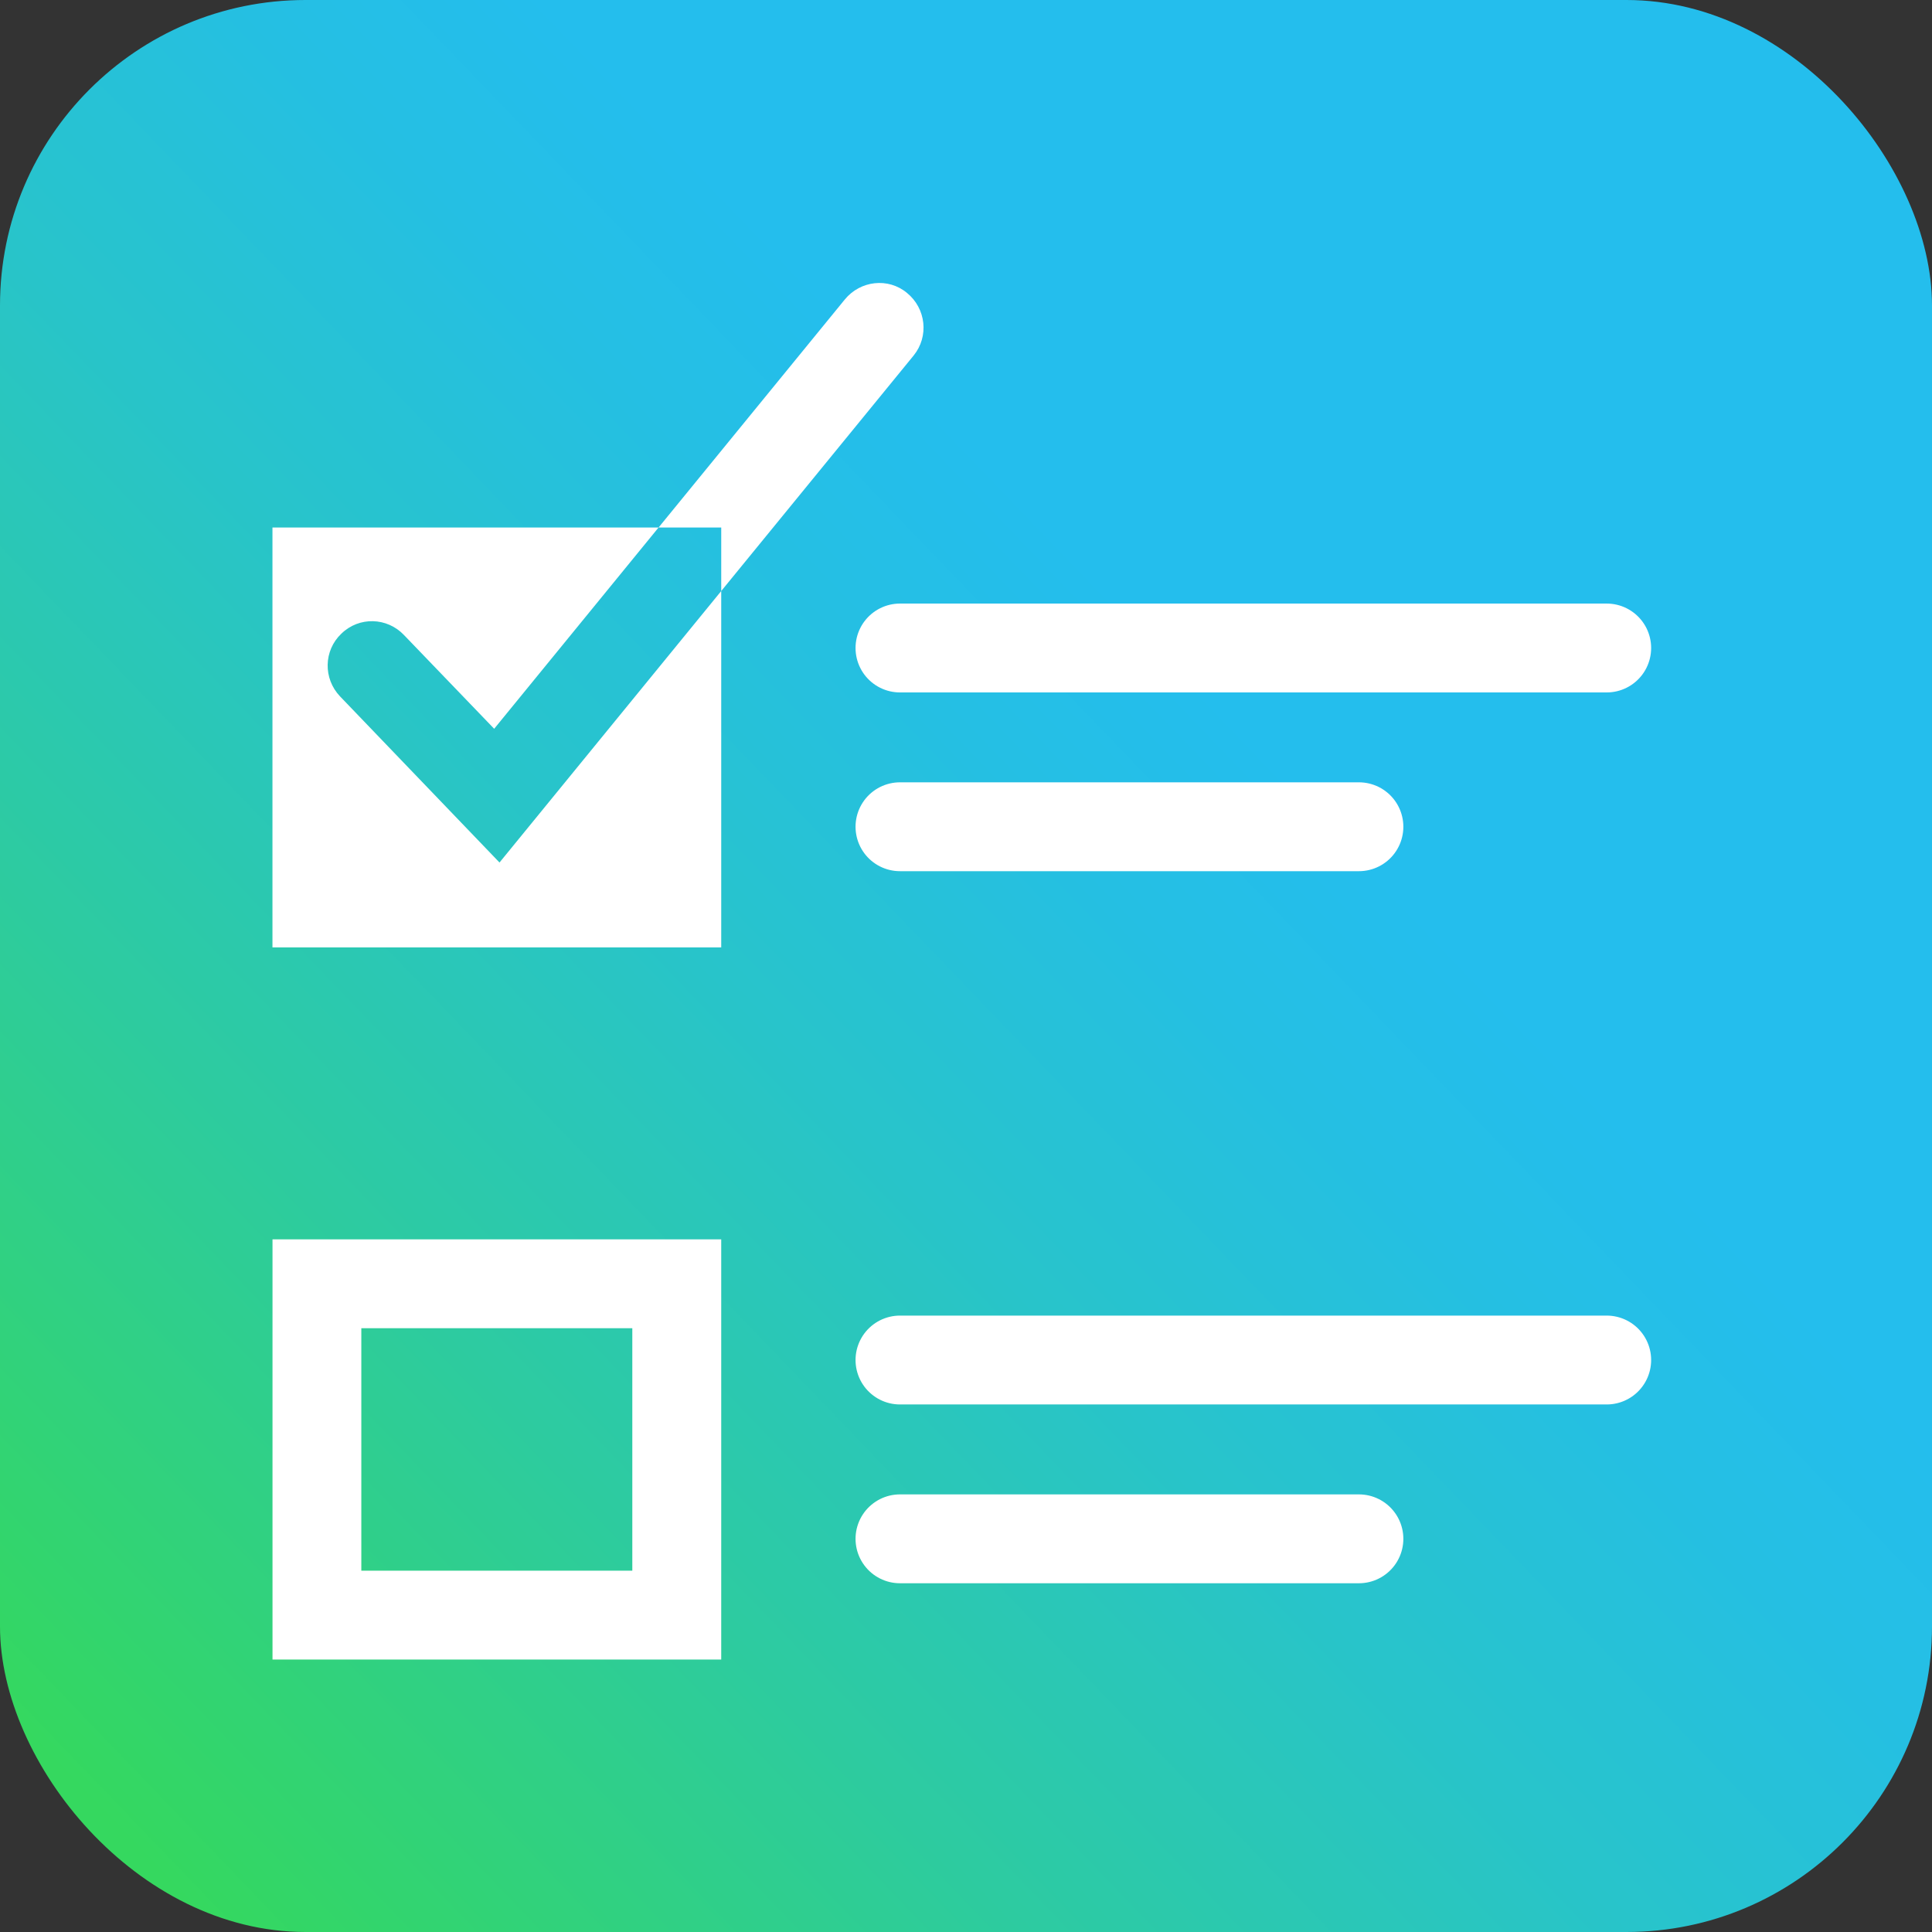
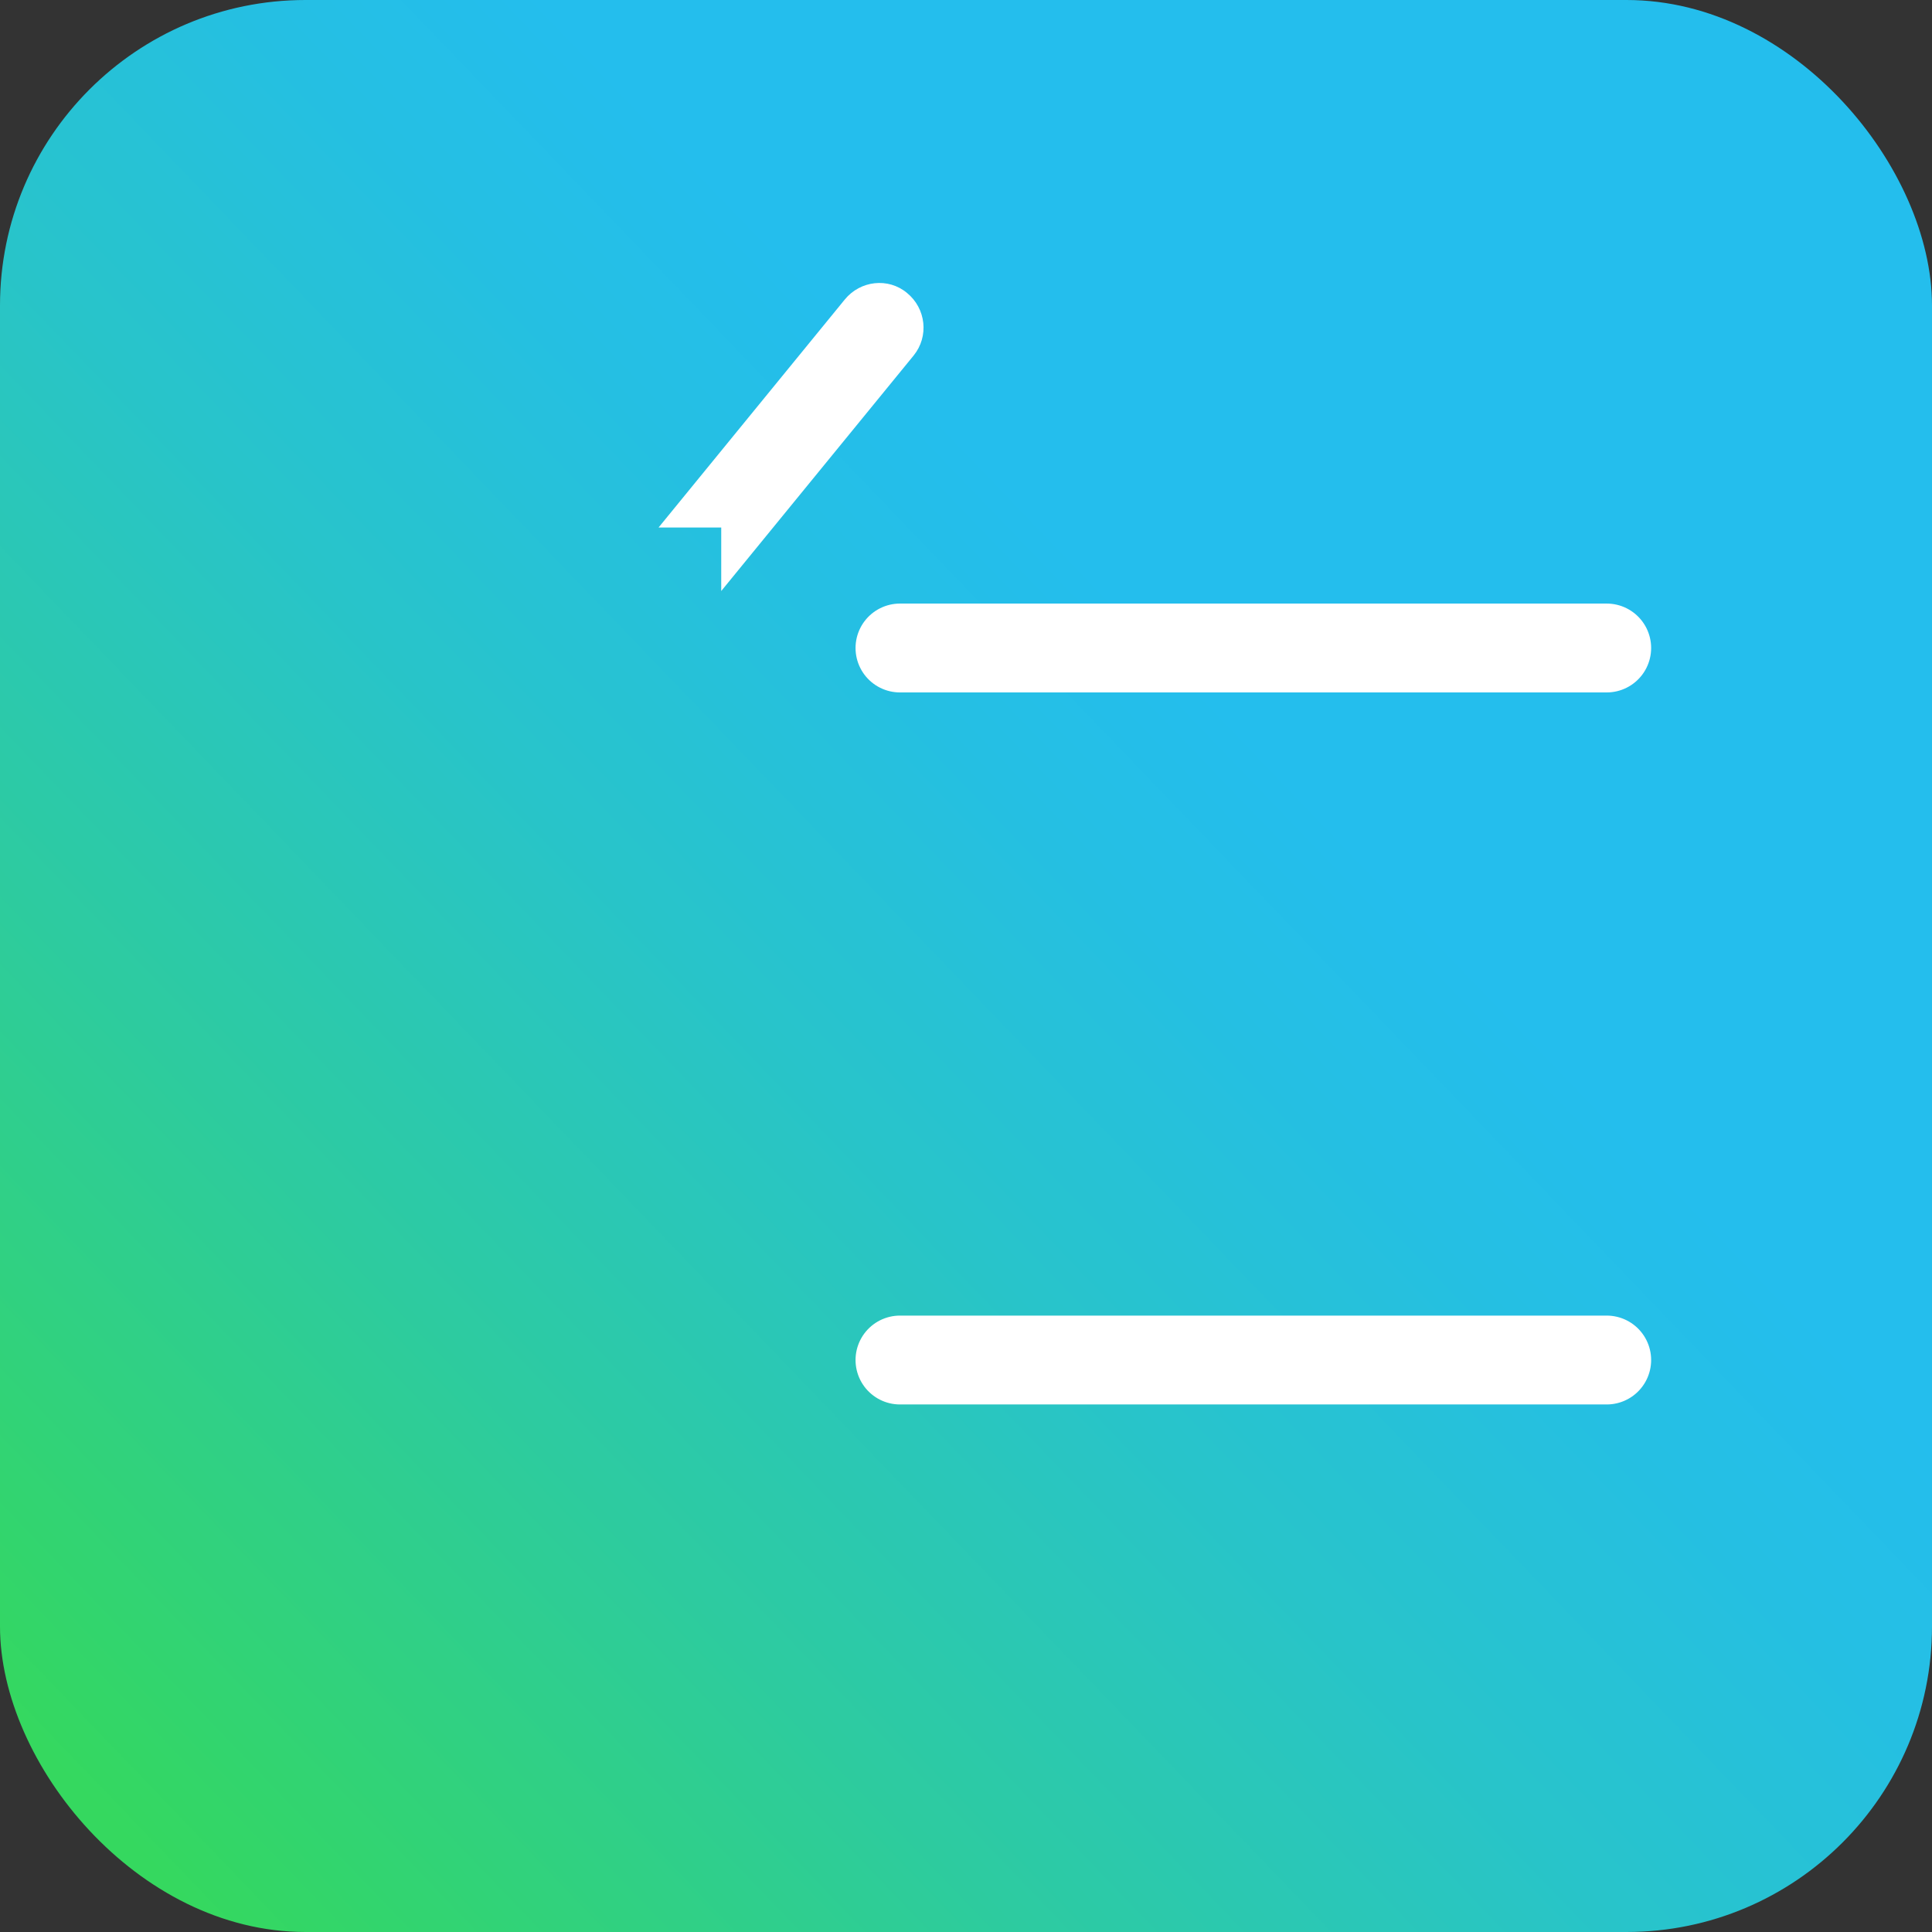
<svg xmlns="http://www.w3.org/2000/svg" viewBox="0 0 43.482 43.482">
  <rect x="0" y="0" width="43.482" height="43.482" fill="#333333" stroke="none" />
  <defs>
    <style> .cls-1 { fill: none; stroke: #fff; stroke-linecap: round; stroke-linejoin: round; stroke-width: 2px; } .cls-2 { fill: #fff; } .cls-3 { fill: url(#Degradado_sin_nombre_3); } </style>
    <linearGradient id="Degradado_sin_nombre_3" data-name="Degradado sin nombre 3" x1="36.651" y1="7.418" x2="2.09" y2="40.618" gradientUnits="userSpaceOnUse">
      <stop offset=".26" stop-color="#24beed" />
      <stop offset=".357" stop-color="#25bfe3" />
      <stop offset=".519" stop-color="#28c4ca" />
      <stop offset=".725" stop-color="#2dcba0" />
      <stop offset=".966" stop-color="#33d667" />
      <stop offset="1" stop-color="#35d85f" />
    </linearGradient>
  </defs>
  <g>
    <g id="Capa_1">
      <g>
        <rect class="cls-3" width="43.482" height="43.482" rx="6.875" ry="6.875" />
-         <path class="cls-2" d="M16.232,13.302v8.02H6.132v-9.45h8.69l-3.7,4.53-2.03-2.11c-.38-.4-1.01-.42-1.41-.03-.4.38-.41,1.01-.03,1.41l3.59,3.74,4.99-6.11Z" />
-         <path class="cls-2" d="M14.231,29.893v5.457h-6.099v-5.457h6.099M16.231,27.893H6.133v9.457h10.099v-9.457h0Z" />
        <line class="cls-1" x1="20.255" y1="14.584" x2="36.161" y2="14.584" />
-         <line class="cls-1" x1="20.255" y1="18.607" x2="30.584" y2="18.607" />
        <line class="cls-1" x1="20.255" y1="30.609" x2="36.161" y2="30.609" />
-         <line class="cls-1" x1="20.255" y1="34.633" x2="30.584" y2="34.633" />
        <path class="cls-2" d="M20.562,8.002l-4.33,5.3v-1.43h-1.41l4.19-5.13c.35-.43.98-.5,1.4-.15.43.35.5.98.15,1.41Z" />
      </g>
    </g>
  </g>
</svg>